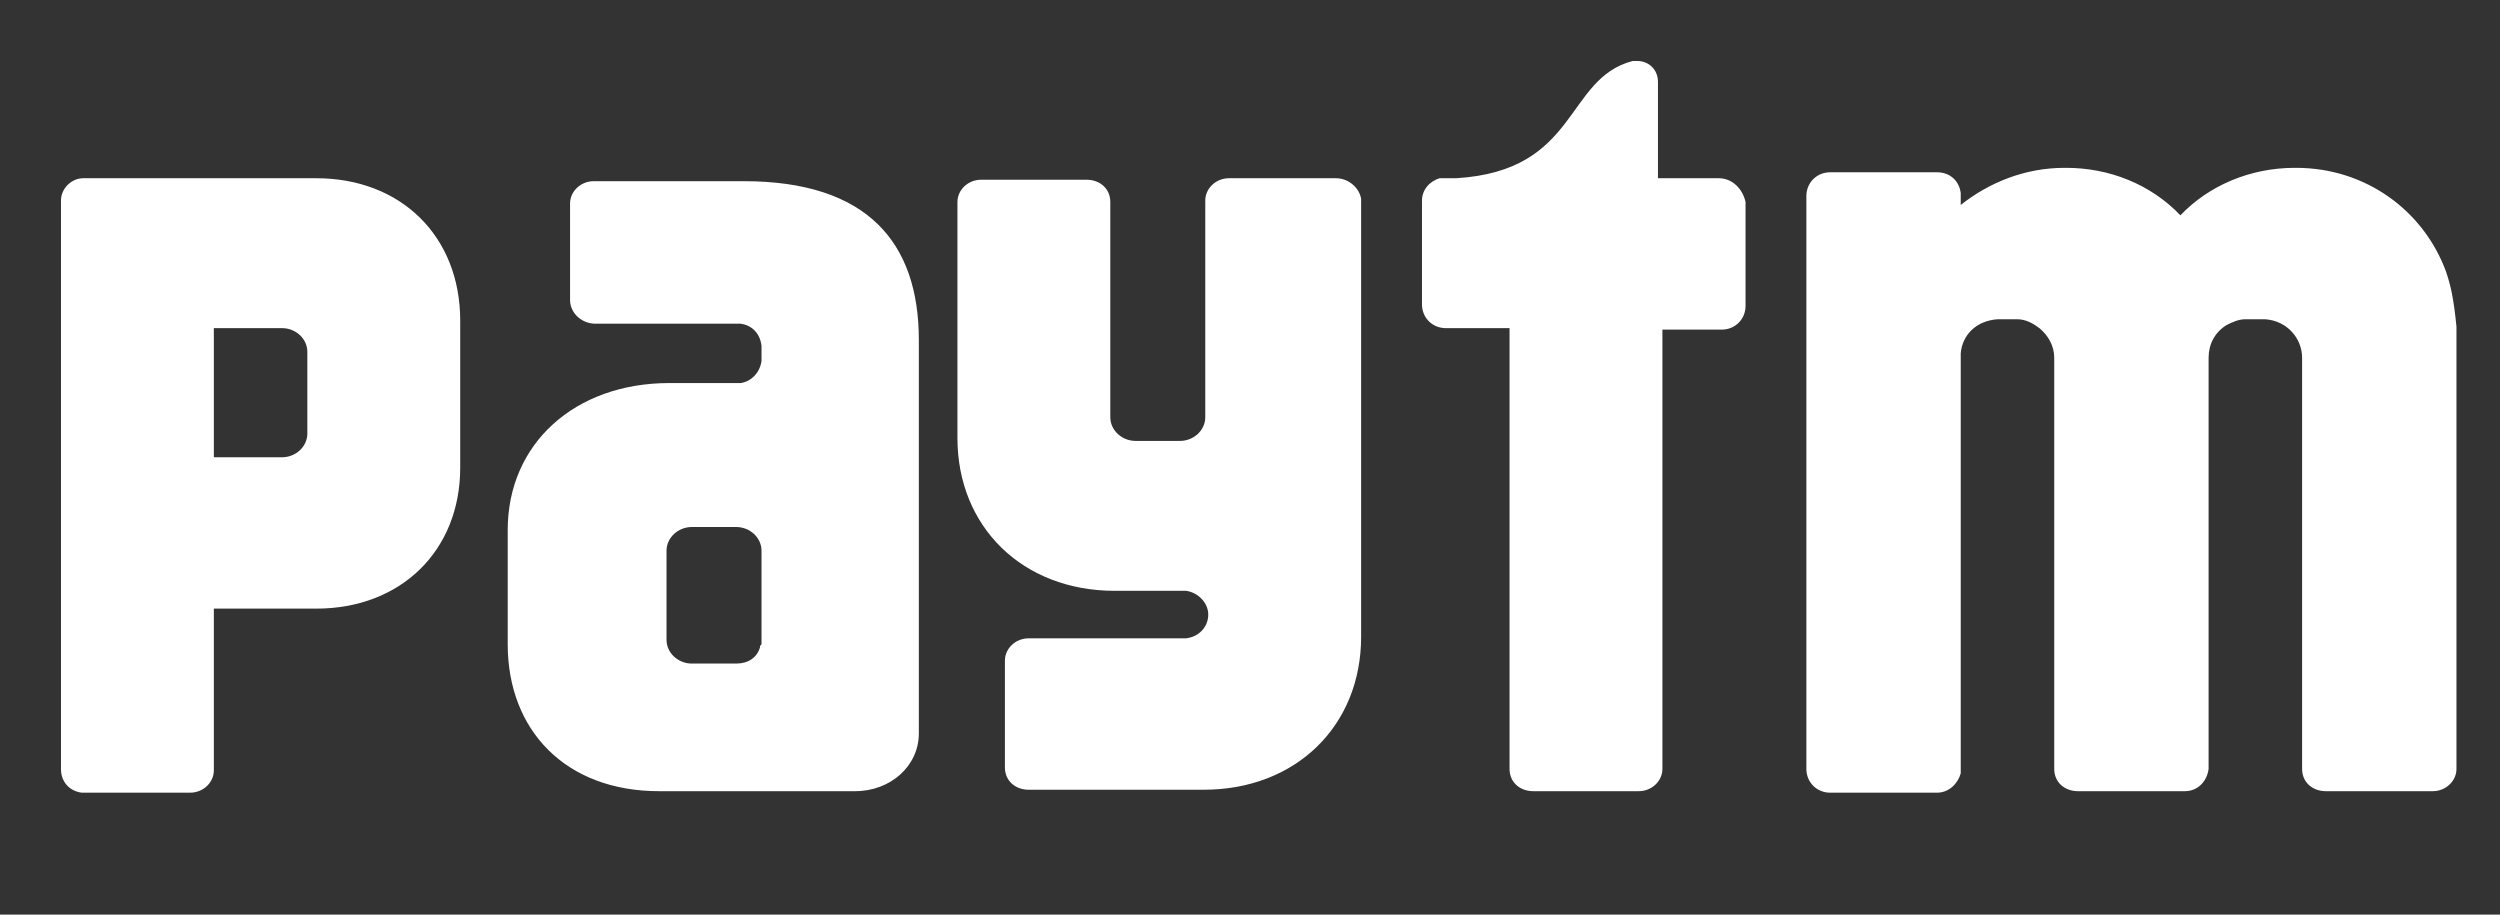
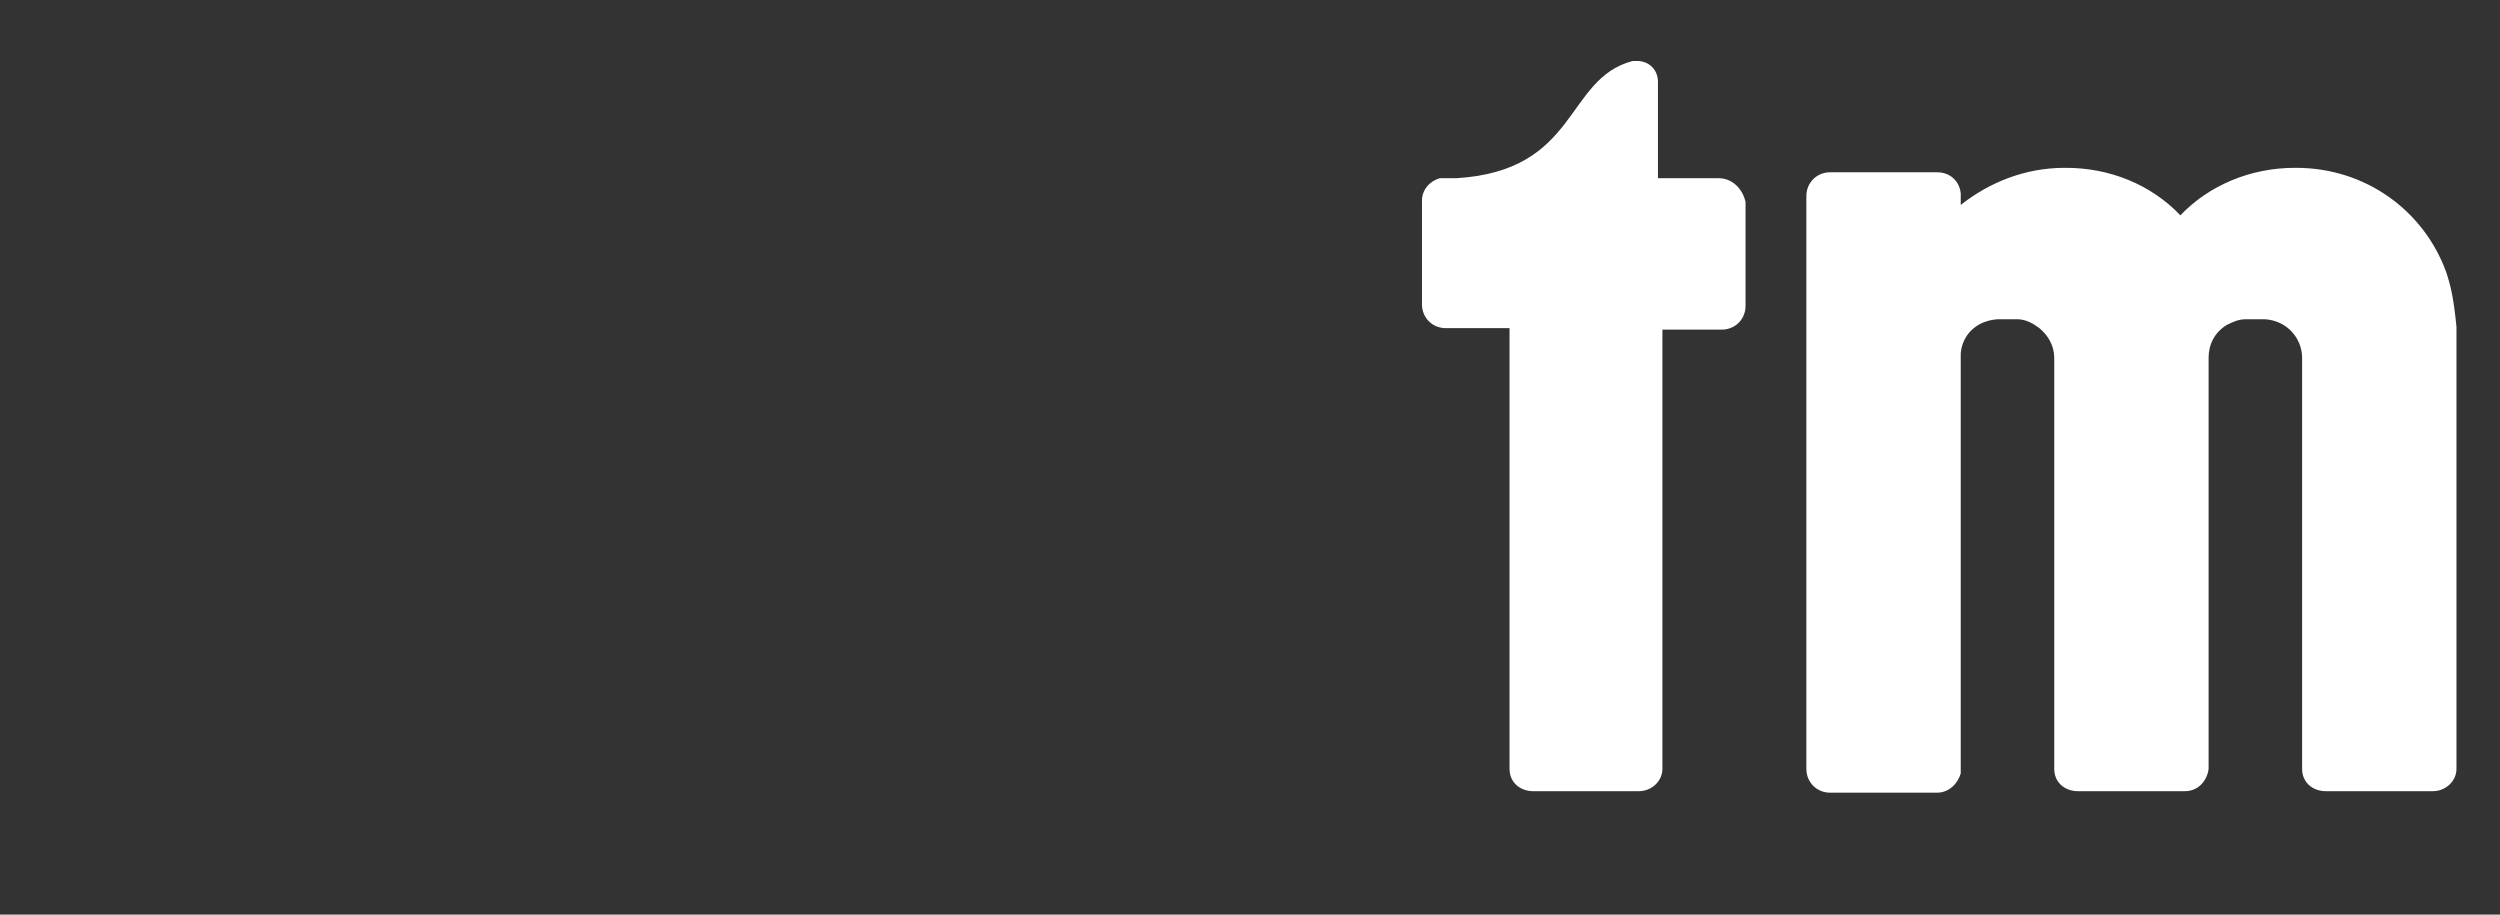
<svg xmlns="http://www.w3.org/2000/svg" width="82px" height="30px" viewBox="0 0 82 30" version="1.1">
  <rect x="0" y="0" width="82" height="30" fill="#333333" stroke="none" />
  <title>pay01 2</title>
  <g id="页面-1" stroke="none" stroke-width="1" fill="none" fill-rule="evenodd">
    <g id="index02" transform="translate(-204, -5189)" fill="#FFFFFF" fill-rule="nonzero">
      <g id="编组-25" transform="translate(0, 4889)">
        <g id="paytm" transform="translate(204, 300)">
          <path d="M80.231,8.913 C79.501,6.917 77.602,5.505 75.314,5.505 L75.266,5.505 C73.805,5.505 72.442,6.089 71.517,7.063 C70.544,6.041 69.181,5.505 67.769,5.505 L67.72,5.505 C66.406,5.505 65.237,5.992 64.312,6.722 L64.312,6.333 C64.264,5.943 63.972,5.651 63.533,5.651 L60.028,5.651 C59.59,5.651 59.249,5.992 59.249,6.43 L59.249,25.221 C59.249,25.659 59.59,26 60.028,26 L63.533,26 C63.923,26 64.215,25.708 64.312,25.367 L64.312,11.736 L64.312,11.59 C64.361,11.006 64.799,10.519 65.529,10.471 L66.162,10.471 C66.454,10.471 66.698,10.617 66.892,10.763 C67.185,11.006 67.379,11.347 67.379,11.736 L67.379,25.221 C67.379,25.659 67.72,25.951 68.158,25.951 L71.663,25.951 C72.101,25.951 72.394,25.611 72.442,25.221 L72.442,11.736 C72.442,11.298 72.637,10.909 73.026,10.665 C73.221,10.568 73.416,10.471 73.659,10.471 L74.292,10.471 C75.022,10.519 75.509,11.103 75.509,11.736 L75.509,25.221 C75.509,25.659 75.85,25.951 76.288,25.951 L79.793,25.951 C80.231,25.951 80.572,25.611 80.572,25.221 L80.572,10.714 C80.475,9.74 80.377,9.351 80.231,8.913 M56.377,5.846 L54.381,5.846 L54.381,2.682 C54.381,2.292 54.089,2 53.7,2 L53.554,2 C51.314,2.584 51.801,5.602 47.761,5.846 L47.225,5.846 C46.884,5.943 46.641,6.235 46.641,6.576 L46.641,9.984 C46.641,10.422 46.982,10.763 47.42,10.763 L49.513,10.763 L49.513,25.221 C49.513,25.659 49.854,25.951 50.292,25.951 L53.748,25.951 C54.187,25.951 54.527,25.611 54.527,25.221 L54.527,10.811 L56.475,10.811 C56.913,10.811 57.254,10.471 57.254,10.032 L57.254,6.625 C57.156,6.187 56.815,5.846 56.377,5.846" id="形状" />
-           <path d="M43.817,5.846 L40.312,5.846 C39.874,5.846 39.533,6.187 39.533,6.576 L39.533,13.684 C39.533,14.122 39.144,14.462 38.706,14.462 L37.245,14.462 C36.807,14.462 36.418,14.122 36.418,13.684 L36.418,6.625 C36.418,6.187 36.077,5.895 35.639,5.895 L32.183,5.895 C31.744,5.895 31.404,6.235 31.404,6.625 L31.404,14.365 C31.404,17.286 33.546,19.379 36.564,19.379 L38.901,19.379 C39.29,19.428 39.631,19.769 39.631,20.158 C39.631,20.548 39.339,20.888 38.901,20.937 L33.74,20.937 C33.302,20.937 32.961,21.278 32.961,21.667 L32.961,25.172 C32.961,25.611 33.302,25.903 33.74,25.903 L39.485,25.903 C42.503,25.903 44.645,23.809 44.645,20.888 L44.645,6.527 C44.596,6.187 44.256,5.846 43.817,5.846 M10.373,5.846 L2.73,5.846 C2.341,5.846 2,6.187 2,6.576 L2,25.221 C2,25.659 2.292,25.951 2.682,26 L6.235,26 C6.673,26 7.014,25.659 7.014,25.27 L7.014,19.963 L10.373,19.963 C13.148,19.963 15.095,18.065 15.095,15.339 L15.095,10.519 C15.095,7.744 13.148,5.846 10.373,5.846 L10.373,5.846 Z M10.081,12.126 L10.081,14.219 C10.081,14.657 9.692,14.998 9.254,14.998 L7.014,14.998 L7.014,10.763 L9.254,10.763 C9.692,10.763 10.081,11.103 10.081,11.542 L10.081,12.126 L10.081,12.126 Z M24.978,20.499 L24.978,18.065 C24.978,17.627 24.588,17.286 24.15,17.286 L22.69,17.286 C22.252,17.286 21.862,17.627 21.862,18.065 L21.862,20.986 C21.862,21.424 22.252,21.765 22.69,21.765 L24.15,21.765 C24.54,21.765 24.832,21.57 24.929,21.229 C24.929,21.181 24.929,21.181 24.978,21.132 L24.978,20.499 Z M24.394,5.943 C28.434,5.943 30.138,7.939 30.138,11.152 L30.138,24.053 C30.138,25.124 29.213,25.951 28.045,25.951 L21.619,25.951 C18.552,25.951 16.653,23.955 16.653,21.132 L16.653,17.383 C16.653,14.56 18.844,12.564 21.959,12.564 L24.296,12.564 C24.637,12.515 24.929,12.223 24.978,11.834 L24.978,11.347 C24.929,10.909 24.637,10.665 24.296,10.617 L19.525,10.617 C19.087,10.617 18.698,10.276 18.698,9.838 L18.698,6.673 C18.698,6.284 19.039,5.943 19.477,5.943 L24.394,5.943 Z" id="形状" />
        </g>
      </g>
    </g>
  </g>
</svg>